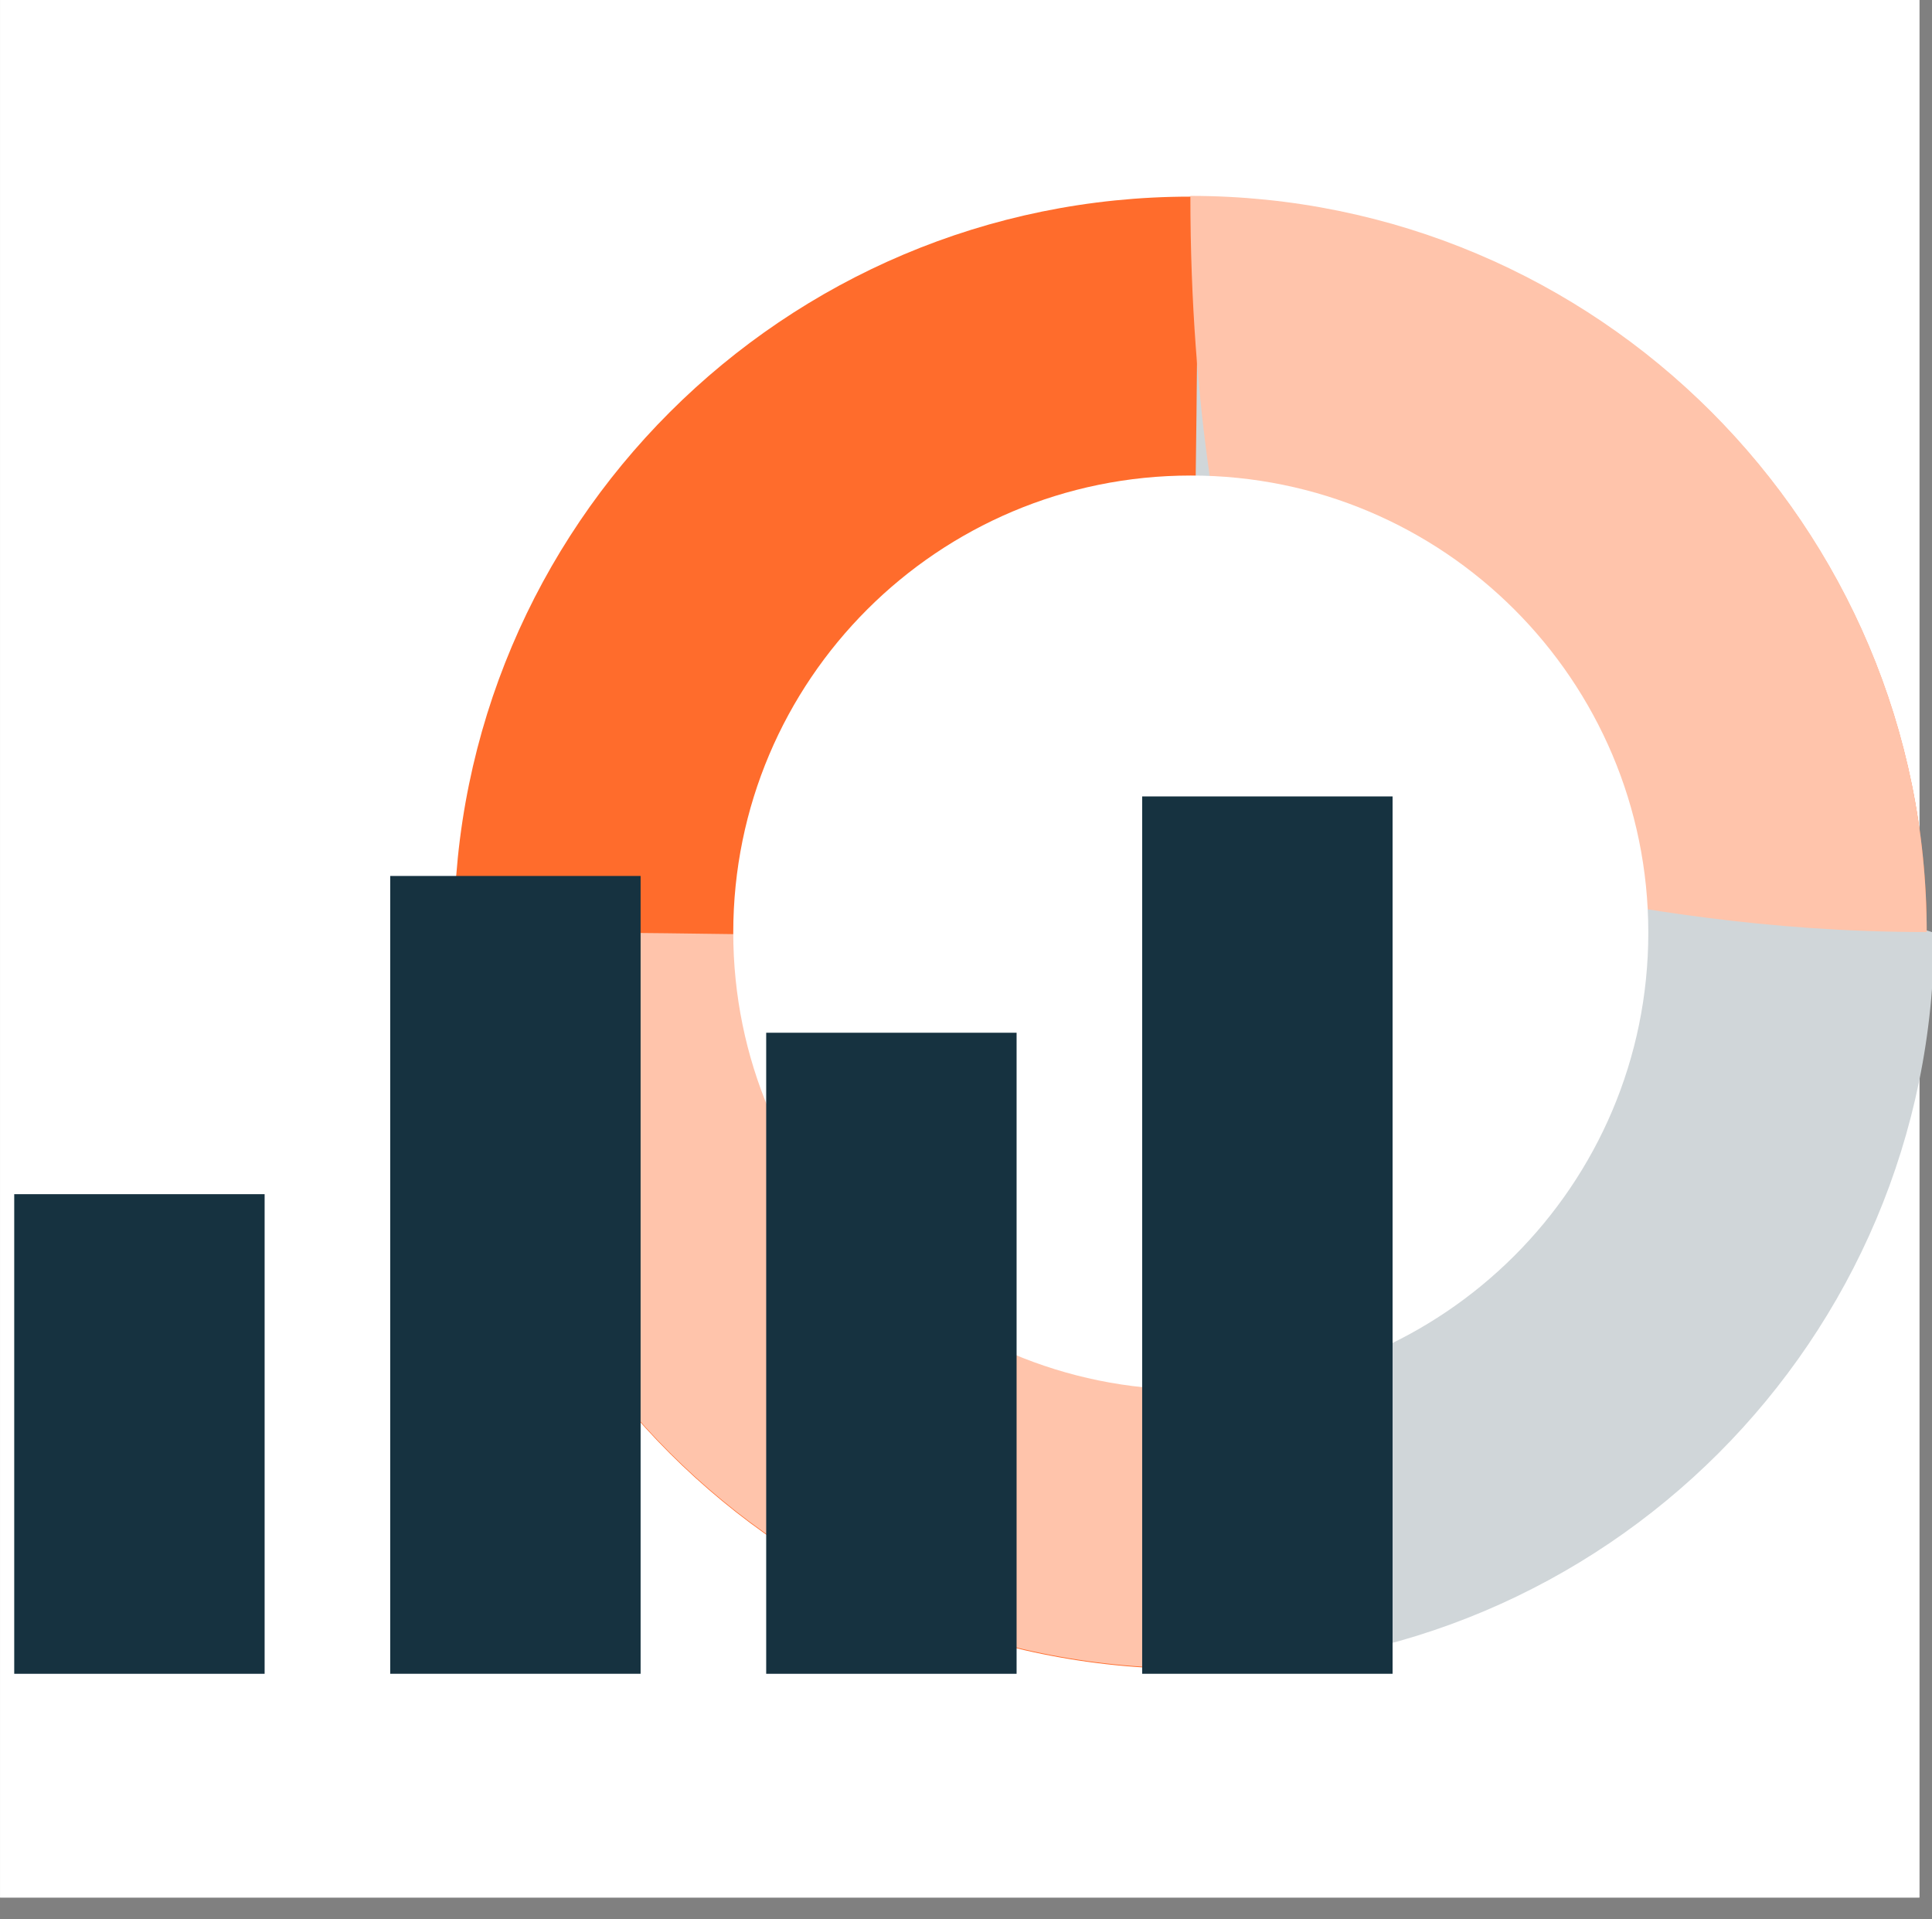
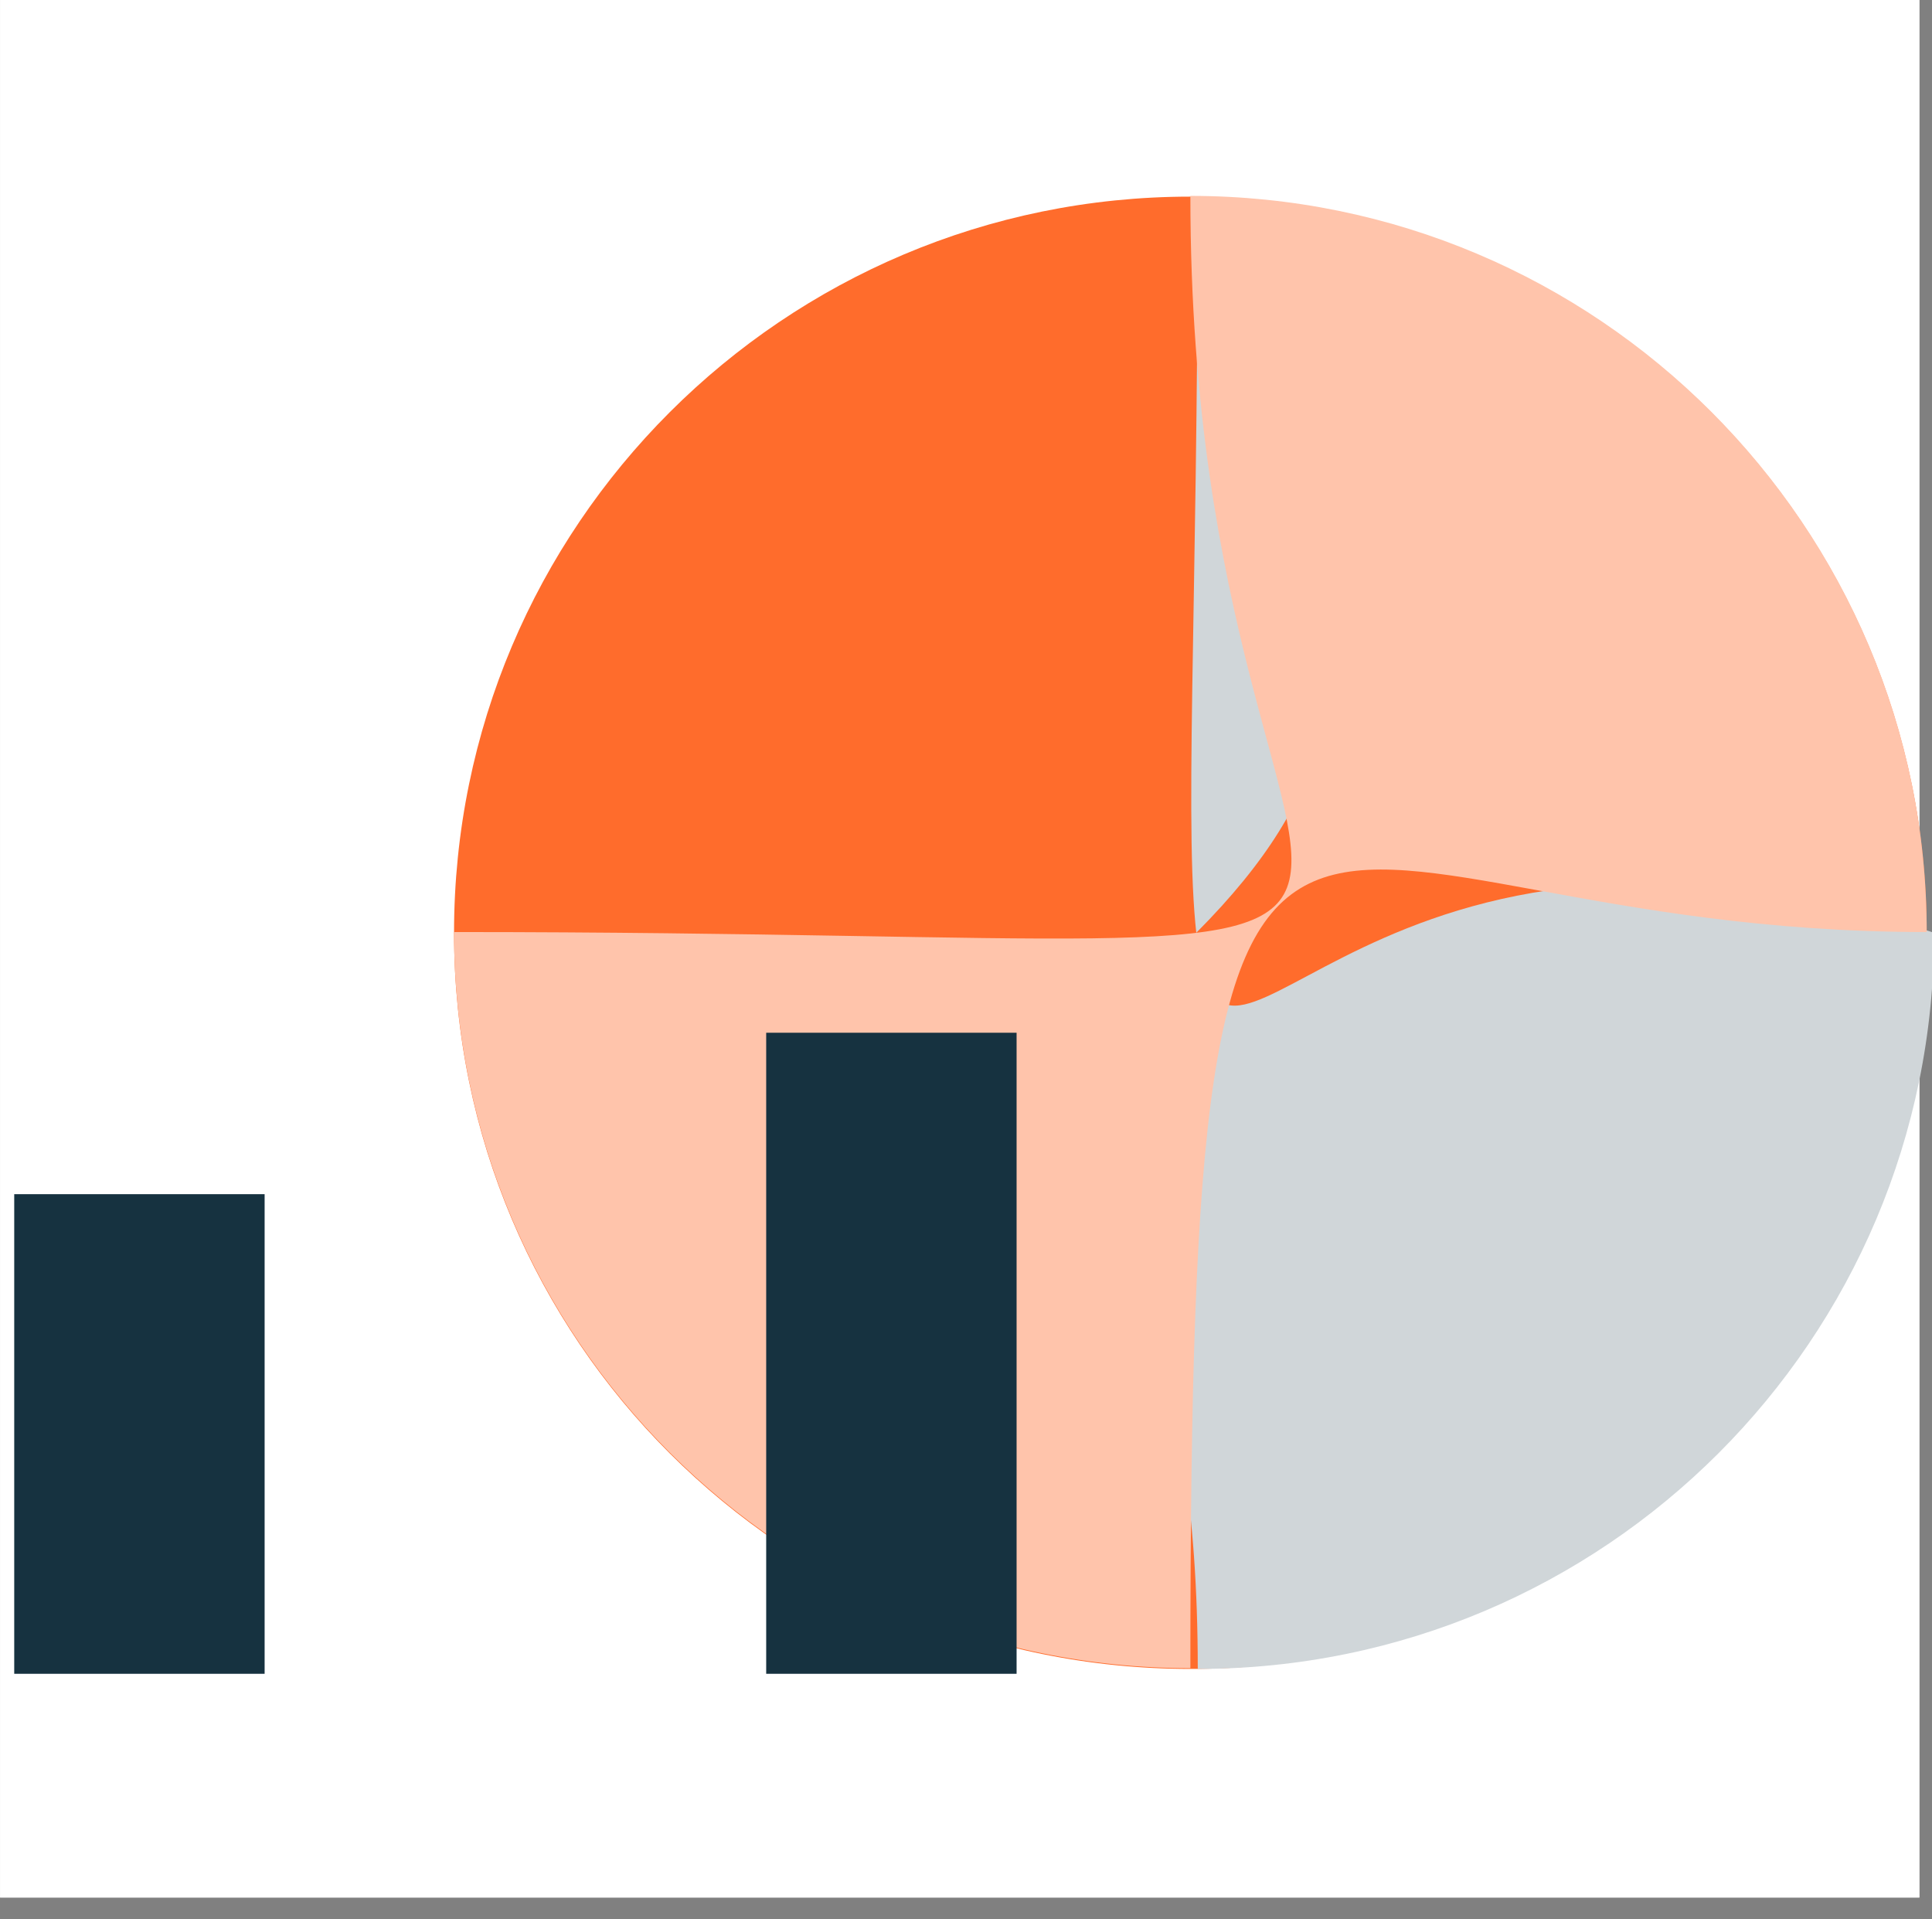
<svg xmlns="http://www.w3.org/2000/svg" width="100%" height="100%" viewBox="0 0 151 150" version="1.1" xml:space="preserve" style="fill-rule:evenodd;clip-rule:evenodd;stroke-linejoin:round;stroke-miterlimit:2;">
  <rect x="0" y="0" width="151" height="150" fill="#808080" stroke="none" />
  <g transform="matrix(1,0,0,1,-355.865,-3476.43)">
    <g transform="matrix(1,0,0,1,7.322,-0.561)">
      <g transform="matrix(0.982,0,0,1.063,-0.909,-220.089)">
        <rect x="355.865" y="3476.43" width="152.753" height="141.048" style="fill:white;" />
        <path d="M508.618,3476.43L355.865,3476.43L355.865,3617.47L508.618,3617.47L508.618,3476.43ZM507.58,3477.38L507.58,3616.51C507.58,3616.51 356.904,3616.51 356.904,3616.51C356.904,3604.78 356.904,3489.12 356.904,3477.38L507.58,3477.38Z" style="fill:white;" />
      </g>
      <g transform="matrix(0.631,0,0,1.003,-236.036,3434.81)">
        <g>
          <g>
            <g transform="matrix(0.927,0,0,0.583,938.019,57.24)">
              <path d="M146.554,197.006C200.892,197.006 244.941,152.957 244.941,98.619C244.941,44.282 200.892,0.233 146.554,0.233C92.217,0.233 48.168,44.282 48.168,98.619C48.168,152.957 92.217,197.006 146.554,197.006Z" style="fill:rgb(255,108,44);fill-rule:nonzero;" />
            </g>
            <g transform="matrix(0.927,0,0,0.583,938.935,57.24)">
              <path d="M146.554,197.006C200.892,197.006 244.941,152.957 244.941,98.619C168.868,74.038 150.349,127.893 146.554,100.234C144.597,85.974 146.554,56.578 146.554,0.233C146.356,44.282 184.701,60.12 146.356,98.619C101.084,144.073 146.554,109.802 146.554,197.006Z" style="fill:rgb(208,214,217);fill-rule:nonzero;" />
            </g>
            <g transform="matrix(5.67648e-17,-0.583,0.927,3.56841e-17,982.456,200.119)">
              <path d="M146.554,197.006C200.892,197.006 244.941,152.957 244.941,98.619C129.645,98.619 146.554,165.861 146.554,0.233C92.217,0.233 48.168,44.282 48.168,98.619C197.409,98.619 146.554,109.802 146.554,197.006Z" style="fill:rgb(255,196,171);fill-rule:nonzero;" />
            </g>
            <g transform="matrix(0.576,0,0,0.362,989.511,79.023)">
-               <path d="M146.554,197.006C200.892,197.006 244.941,152.957 244.941,98.619C244.941,44.282 200.892,0.233 146.554,0.233C92.217,0.233 48.168,44.282 48.168,98.619C48.168,152.957 92.217,197.006 146.554,197.006Z" style="fill:white;fill-rule:nonzero;" />
-             </g>
+               </g>
            <g transform="matrix(0.927,0,0,0.583,928.195,57.619)">
              <rect x="0" y="132.905" width="33.457" height="64.101" style="fill:rgb(22,50,64);fill-rule:nonzero;" />
            </g>
            <g transform="matrix(0.927,0,0,0.583,933.319,57.619)">
-               <rect x="44.71" y="90.376" width="33.457" height="106.627" style="fill:rgb(22,50,64);fill-rule:nonzero;" />
-             </g>
+               </g>
            <g transform="matrix(0.927,0,0,0.583,930.613,57.619)">
              <rect x="97.867" y="111.329" width="33.457" height="85.677" style="fill:rgb(22,50,64);fill-rule:nonzero;" />
            </g>
            <g transform="matrix(0.927,0,0,0.583,928.195,57.619)">
-               <rect x="150.713" y="79.746" width="33.457" height="117.258" style="fill:rgb(22,50,64);fill-rule:nonzero;" />
-             </g>
+               </g>
          </g>
        </g>
      </g>
    </g>
  </g>
</svg>